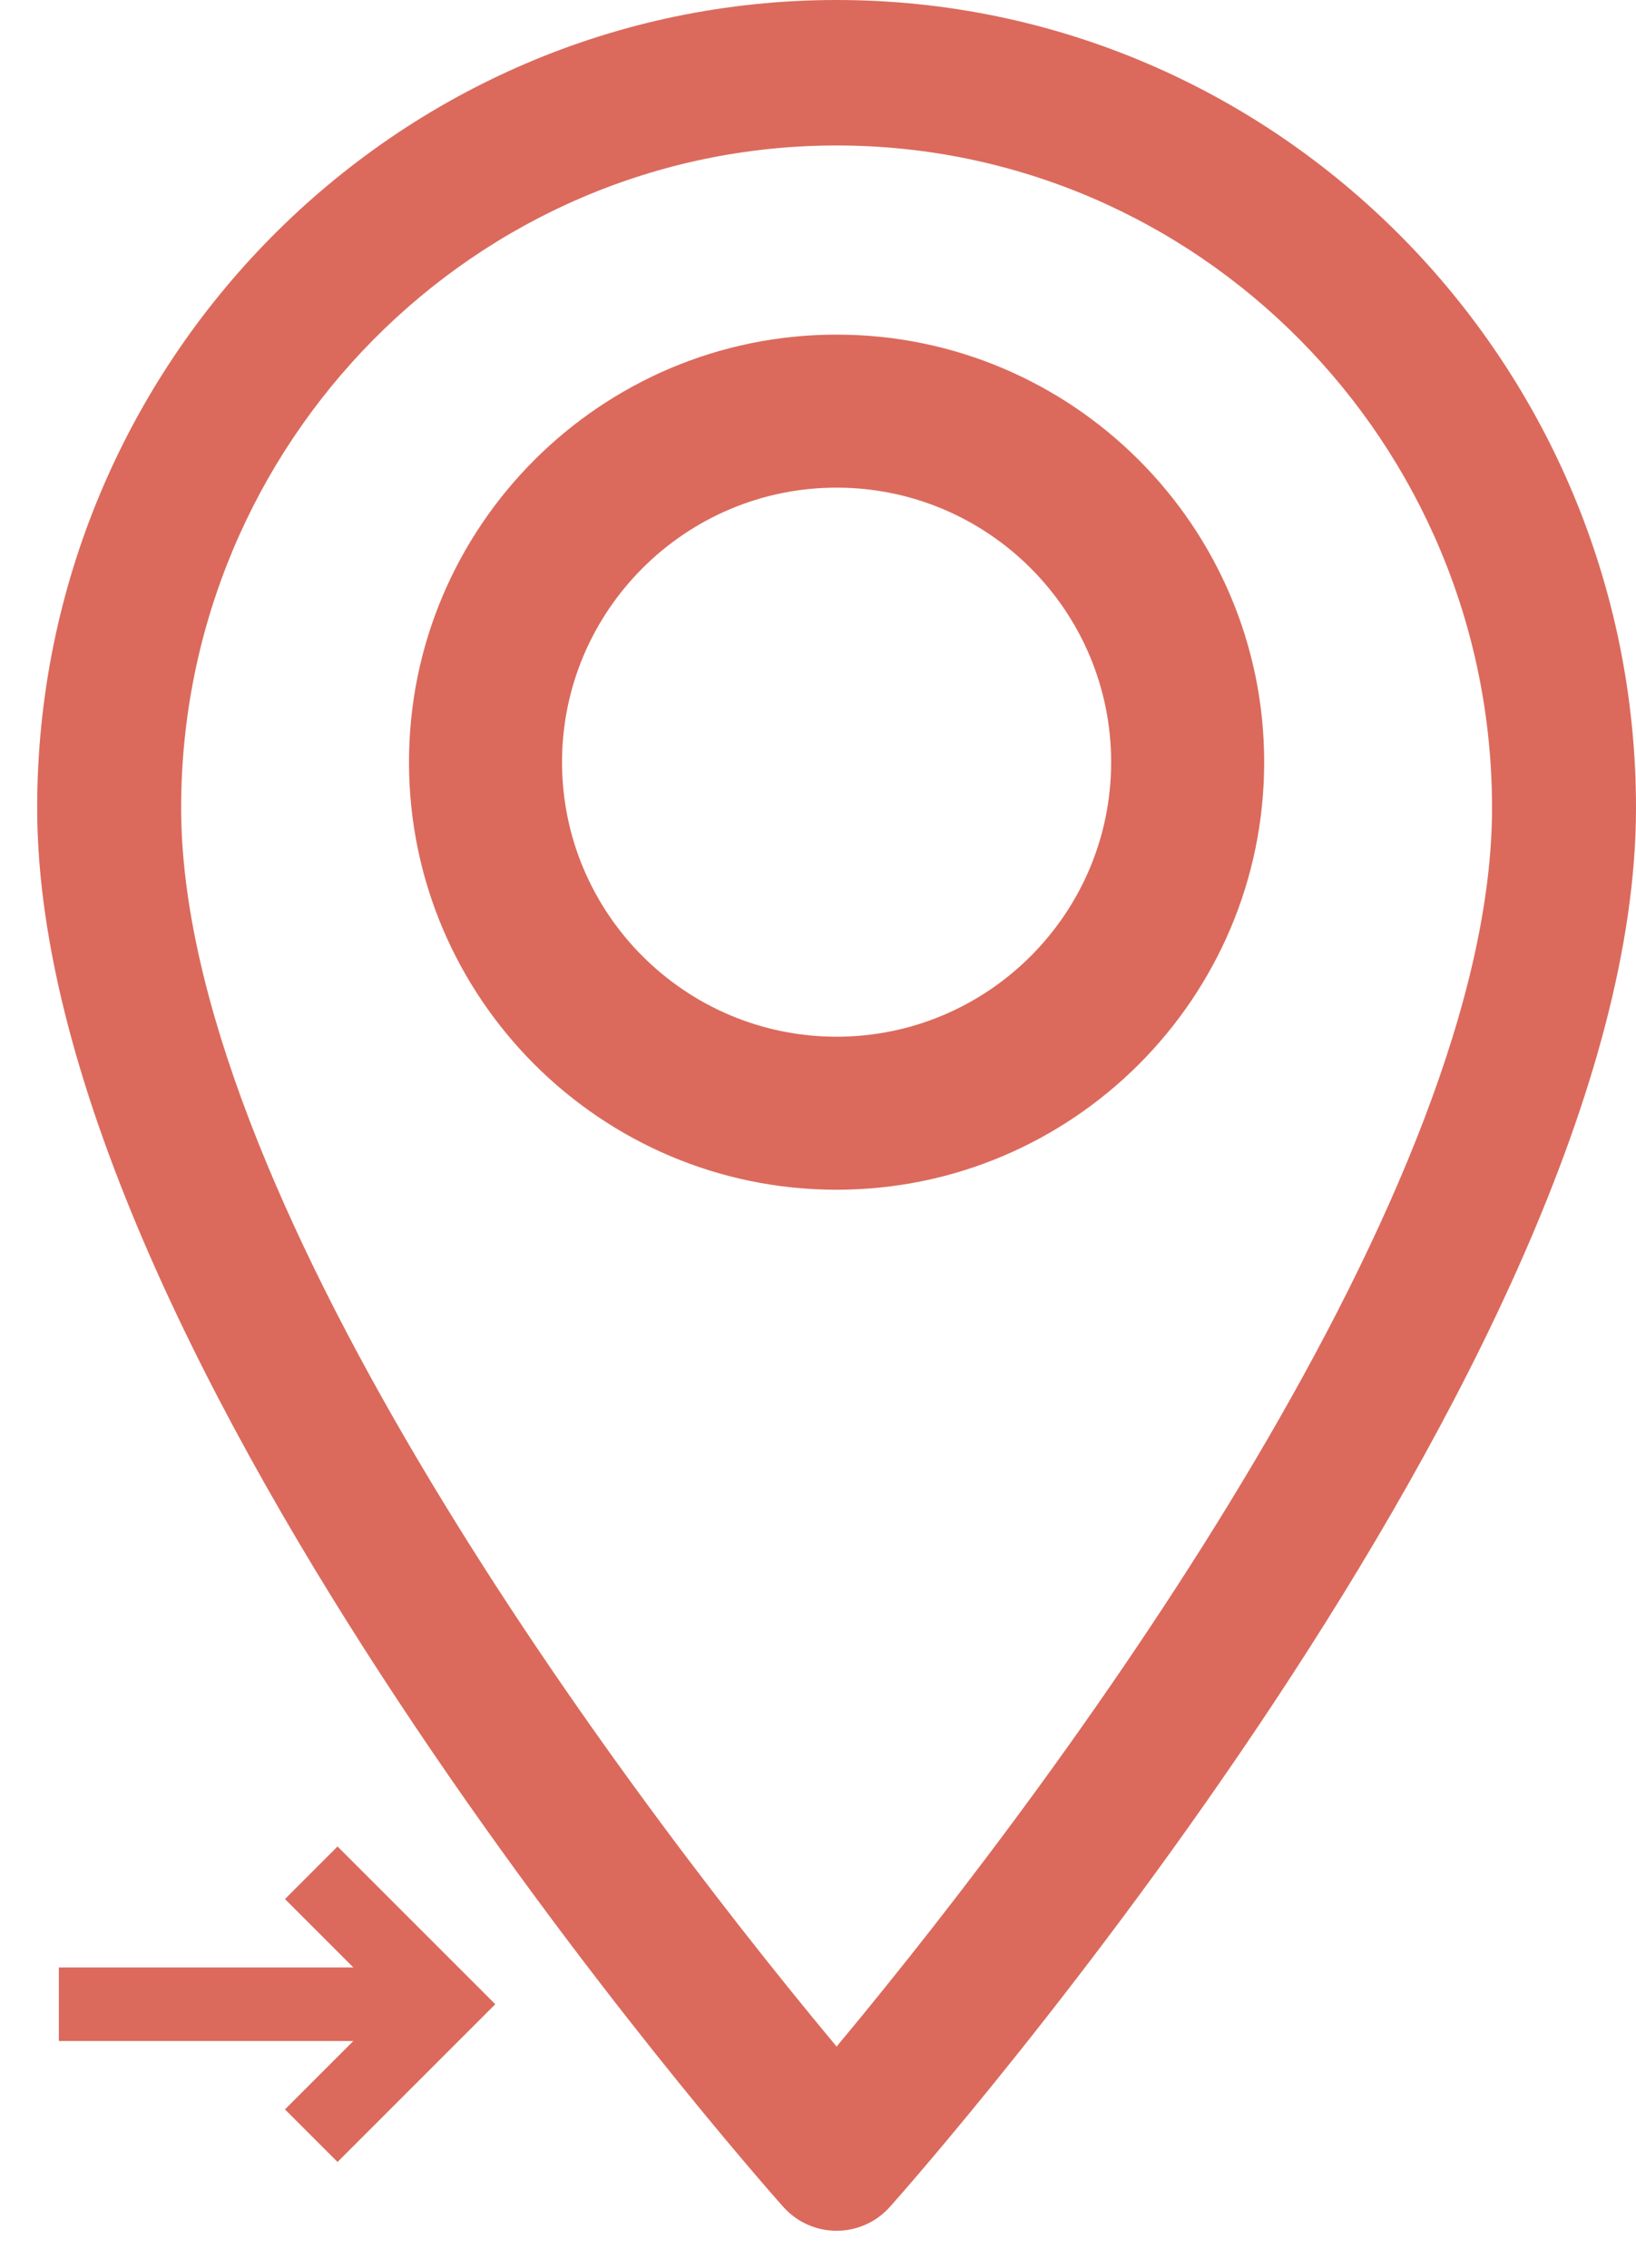
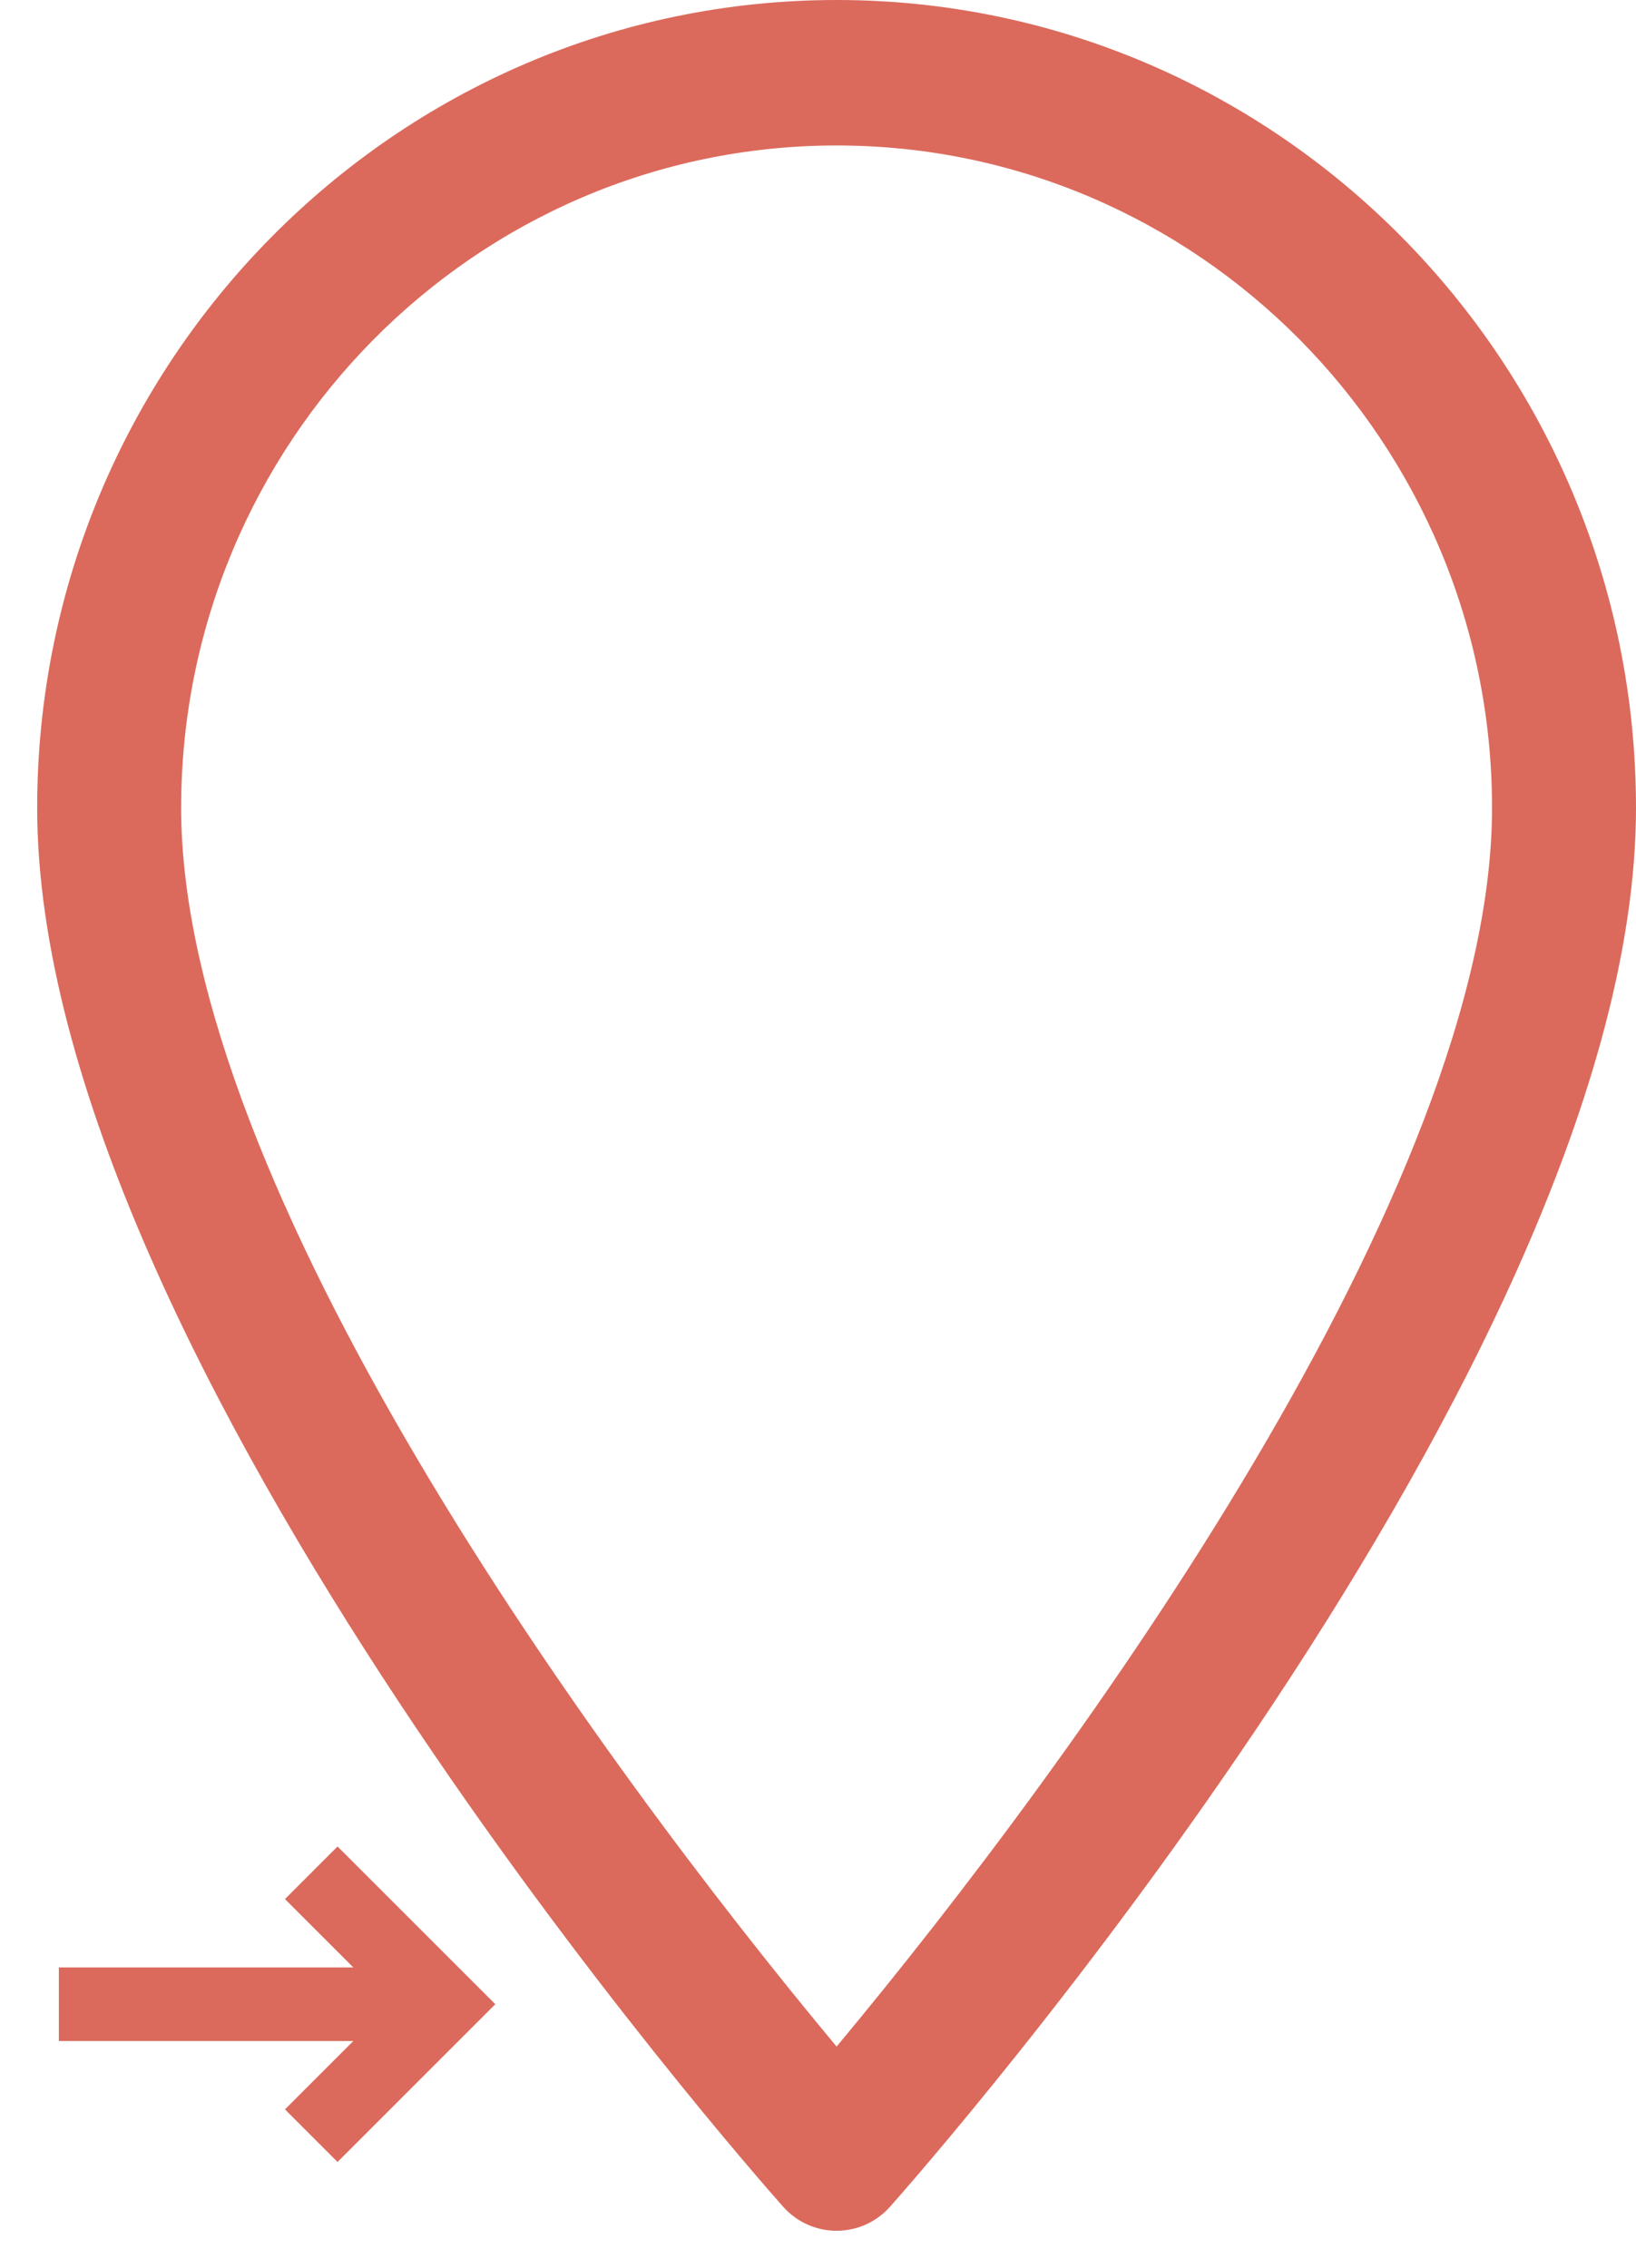
<svg xmlns="http://www.w3.org/2000/svg" width="44px" height="61px" viewBox="0 0 44 61" version="1.1">
  <title>icon marker@3x</title>
  <g id="Designs-DE" stroke="none" stroke-width="1" fill="none" fill-rule="evenodd">
    <g id="desktop-AnbieterSuche" transform="translate(-1174, -1410)" fill="#DB6A5C" fill-rule="nonzero">
      <g id="Ergebnis-Card" transform="translate(163, 1356.6)">
        <g id="icon-marker" transform="translate(1011.593, 53.4)">
          <path d="M21.907,0 C10.052,0 0.407,9.748 0.407,21.73 C0.407,36.599 19.647,58.429 20.467,59.351 C21.236,60.217 22.579,60.216 23.347,59.351 C24.167,58.429 43.407,36.599 43.407,21.73 C43.407,9.748 33.762,0 21.907,0 Z M21.907,55.046 C15.432,47.272 4.279,31.935 4.279,21.73 C4.279,11.906 12.187,3.913 21.907,3.913 C31.627,3.913 39.535,11.906 39.535,21.73 C39.535,31.935 28.384,47.27 21.907,55.046 Z" id="Shape" />
-           <path d="M21.907,9 C15.566,9 10.407,14.159 10.407,20.5 C10.407,26.841 15.566,32 21.907,32 C28.248,32 33.407,26.841 33.407,20.5 C33.407,14.159 28.248,9 21.907,9 Z M21.907,27.884 C17.836,27.884 14.523,24.572 14.523,20.5 C14.523,16.428 17.836,13.116 21.907,13.116 C25.979,13.116 29.291,16.428 29.291,20.5 C29.291,24.572 25.979,27.884 21.907,27.884 Z" id="Shape" />
          <g id="minimize" transform="translate(0, 47.543)">
            <polygon id="Path" transform="translate(6.364, 6.364) rotate(-315) translate(-6.364, -6.364)" points="4.864 3.864 7.464 3.864 1.864 9.464 3.264 10.864 8.864 5.264 8.864 7.864 10.864 7.864 10.864 1.864 4.864 1.864" />
          </g>
        </g>
      </g>
    </g>
  </g>
</svg>